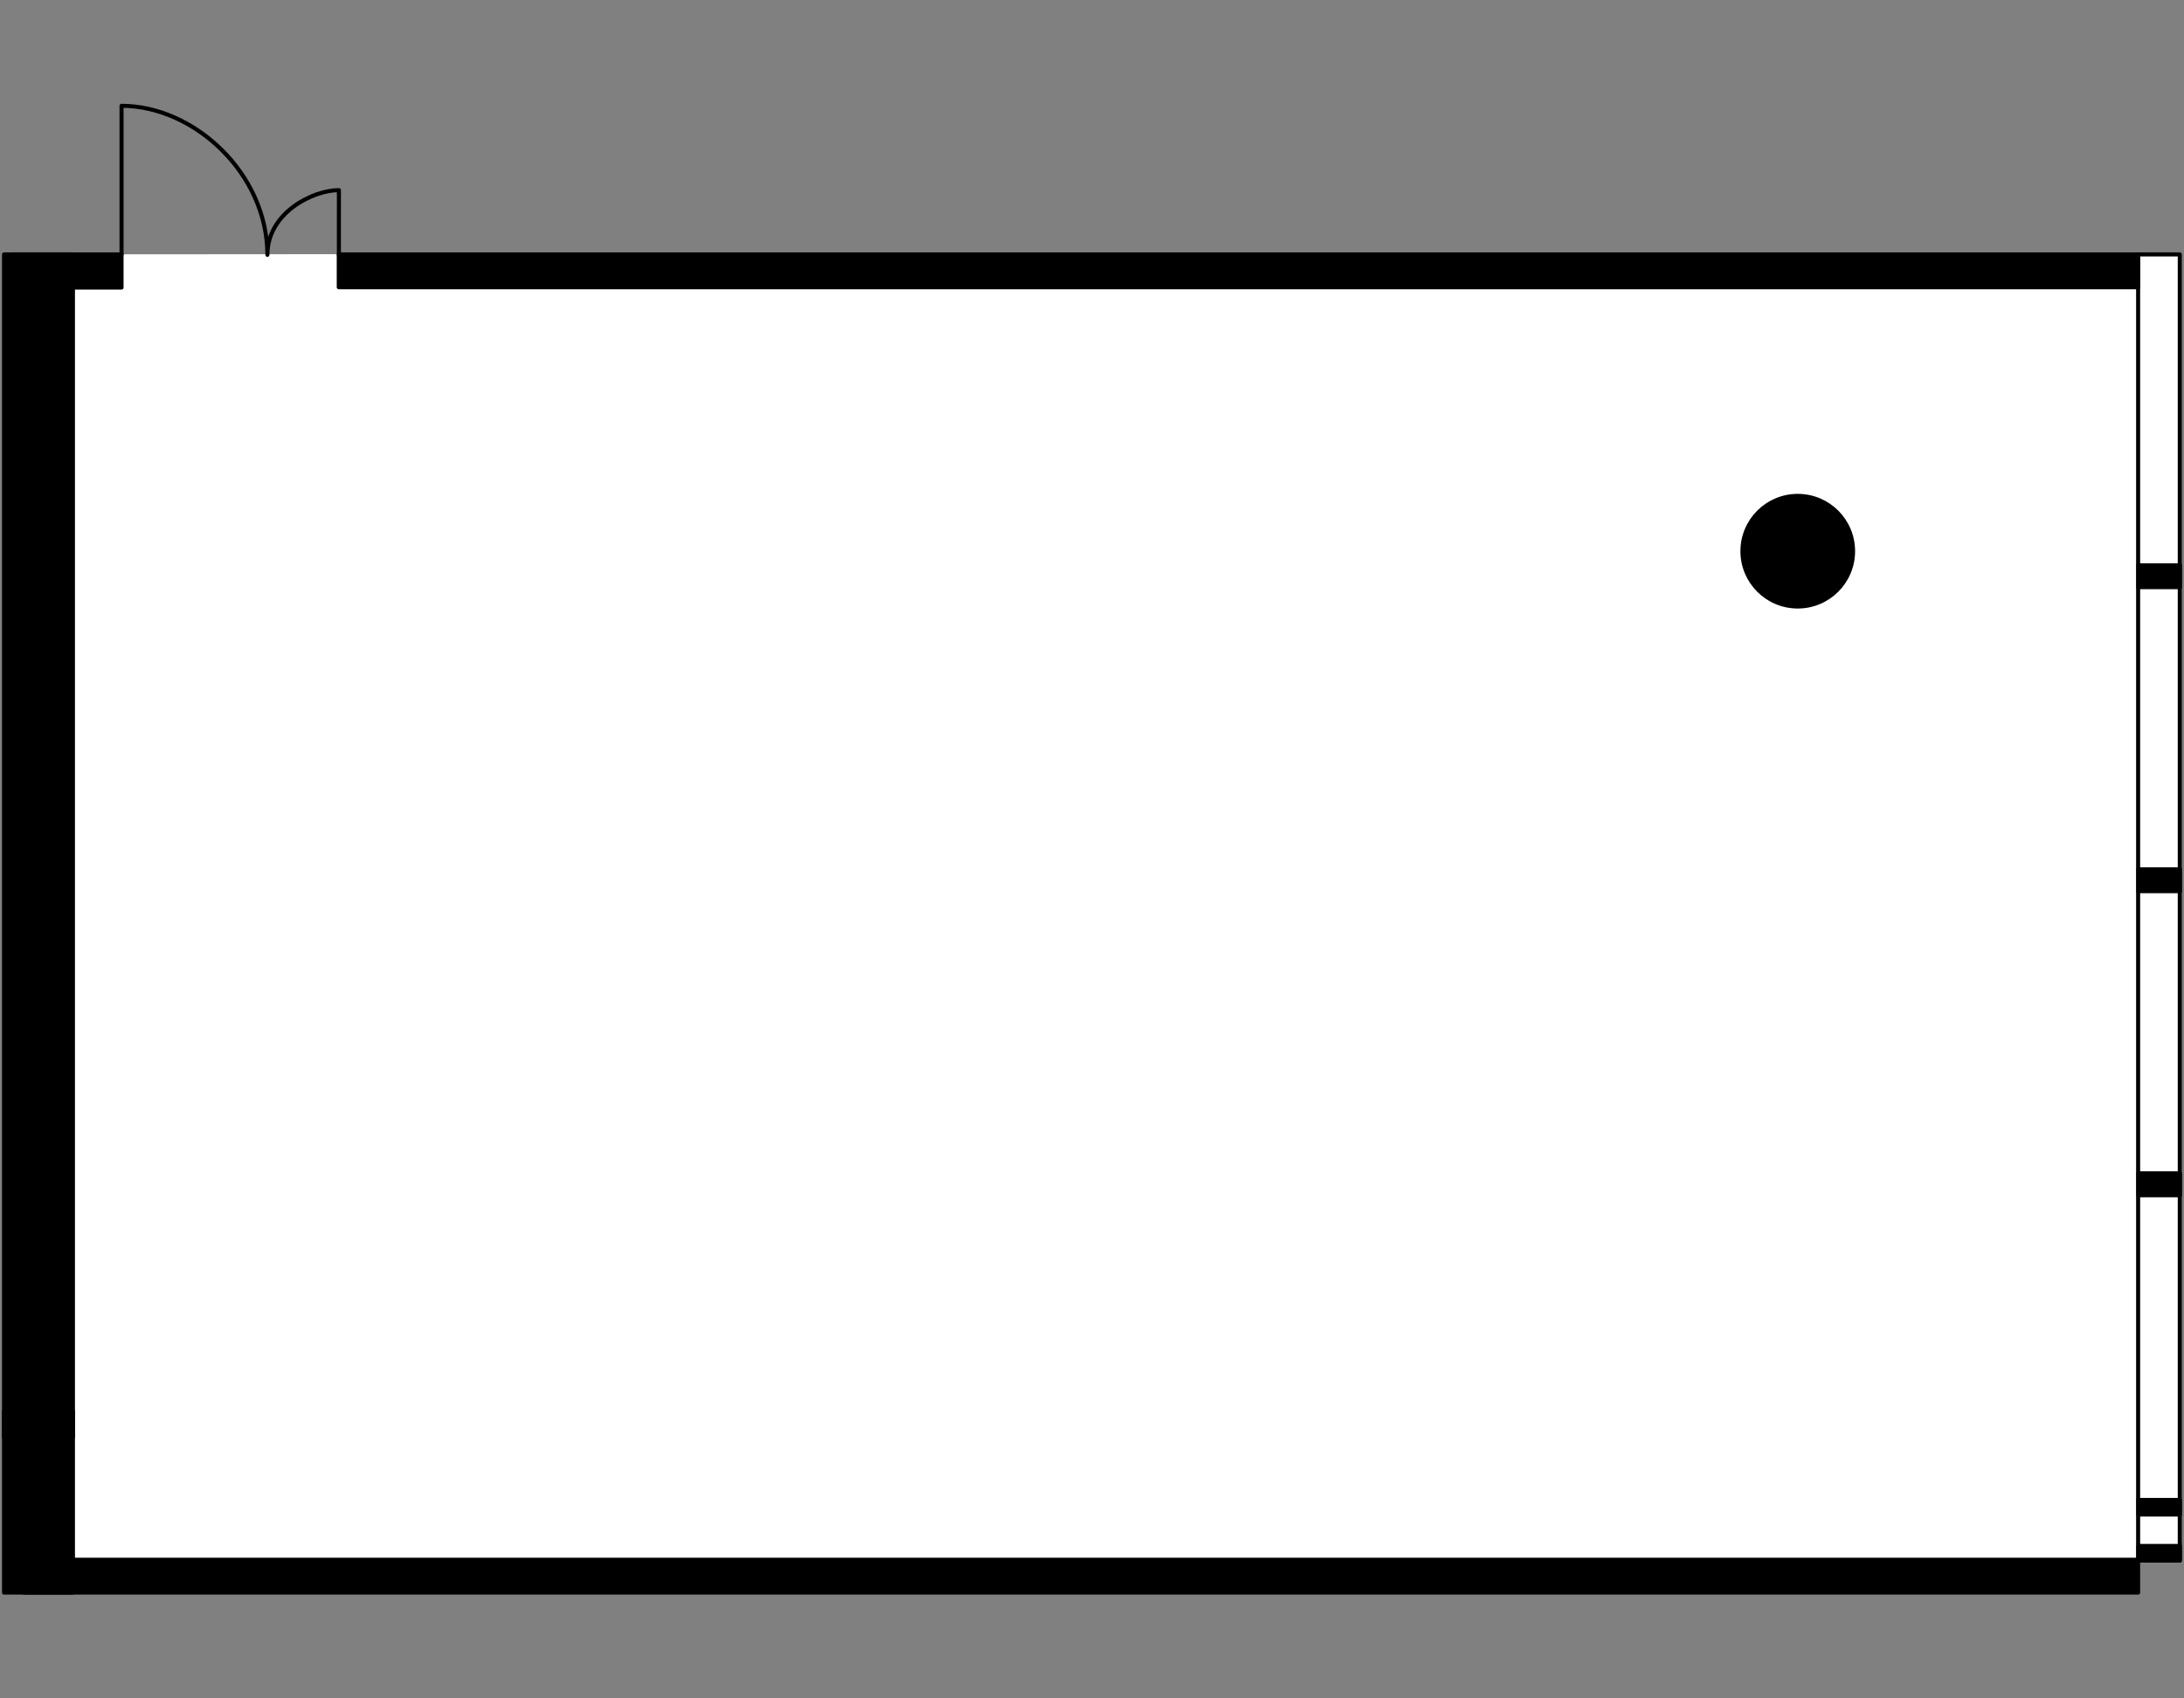
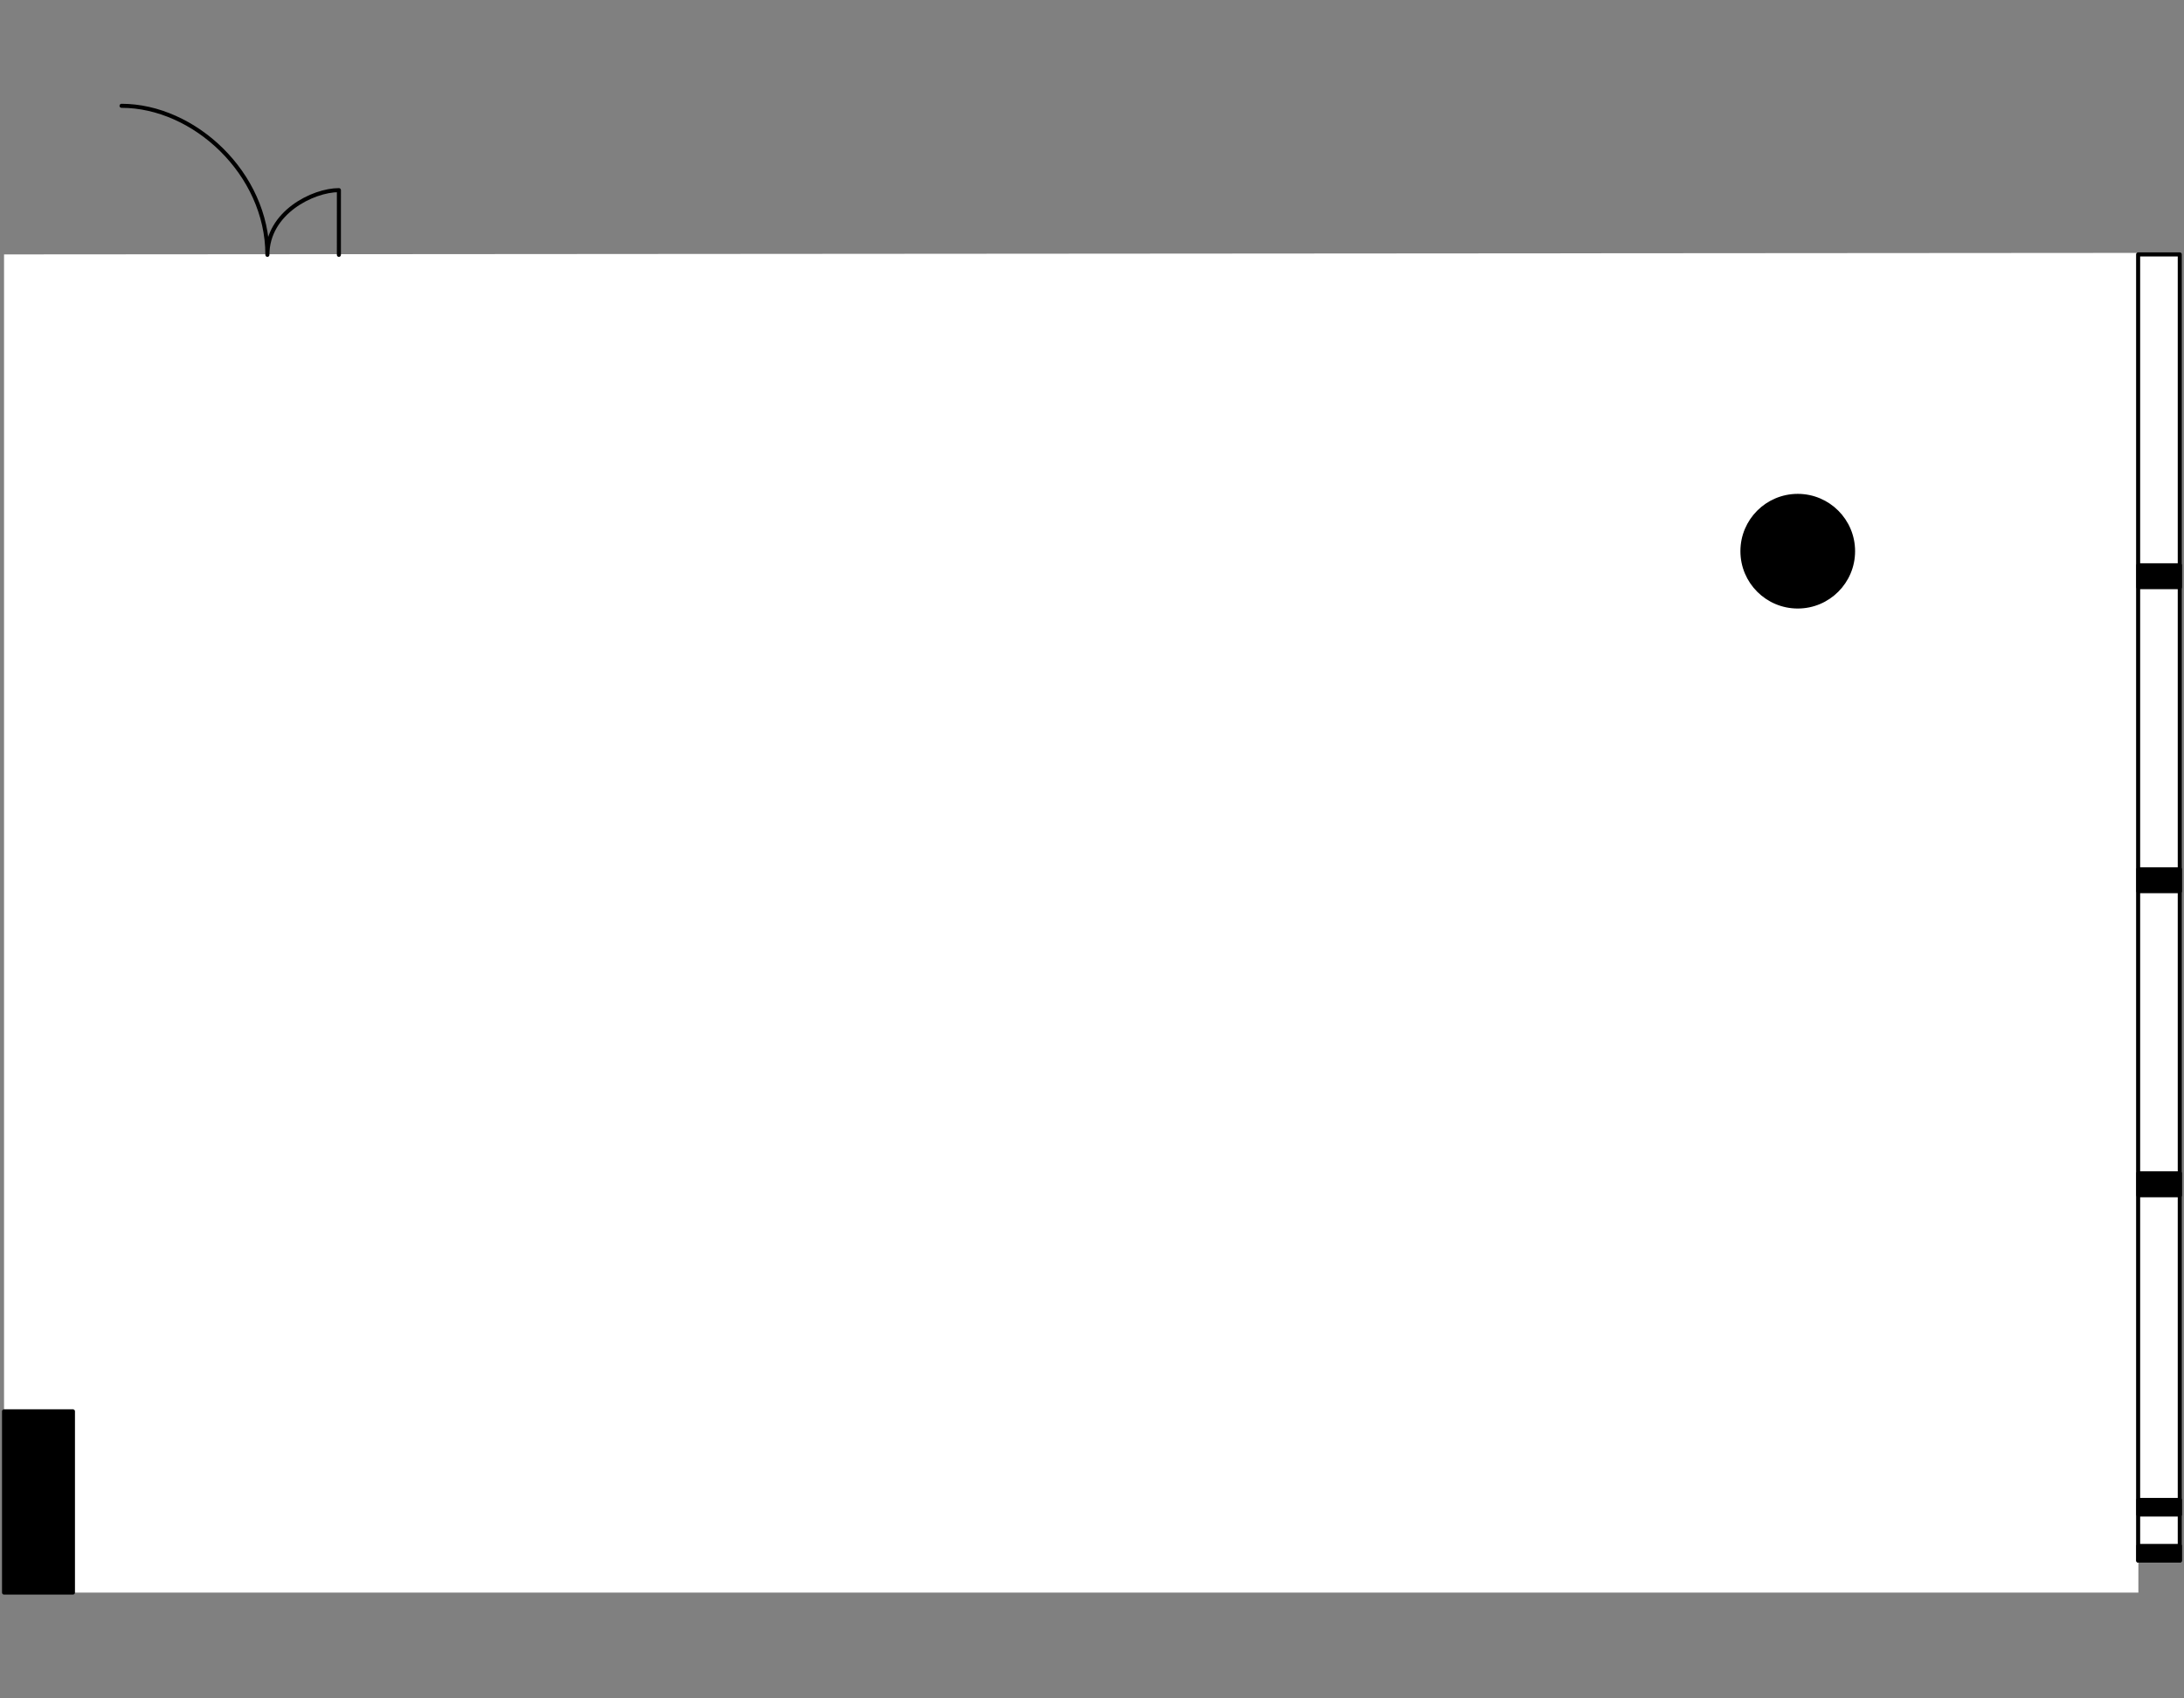
<svg xmlns="http://www.w3.org/2000/svg" version="1.1" x="0px" y="0px" viewBox="0 0 540 420" style="enable-background:new 0 0 540 420;" xml:space="preserve">
  <rect x="0" y="0" width="540" height="420" fill="#808080" stroke="none" />
  <style type="text/css">
	.st0{fill:#FFFFFF;}
	.st1{fill:none;stroke:#000000;stroke-linecap:round;stroke-linejoin:round;}
	.st2{stroke:#000000;stroke-linecap:round;stroke-linejoin:round;}
	.st3{stroke:#000000;stroke-miterlimit:10;}
</style>
  <g id="Floor">
    <polygon class="st0" points="1,62.913 539,62.531 539,385.921 528.72,385.921 528.72,393.833 252.641,393.833 1,393.833  " />
  </g>
  <g id="Windows">
    <rect x="528.658" y="62.913" class="st1" width="10.296" height="323.008" />
  </g>
  <g id="Walls">
    <g>
      <rect x="531.152" y="137.356" transform="matrix(6.123234e-17 -1 1 6.123234e-17 391.364 676.356)" class="st2" width="5.416" height="10.28" />
      <rect x="531.152" y="212.541" transform="matrix(6.123234e-17 -1 1 6.123234e-17 316.179 751.54)" class="st2" width="5.416" height="10.28" />
      <rect x="531.152" y="287.725" transform="matrix(6.123234e-17 -1 1 6.123234e-17 240.994 826.725)" class="st2" width="5.416" height="10.28" />
      <rect x="532.056" y="367.592" transform="matrix(6.123234e-17 -1 1 6.123234e-17 161.127 906.592)" class="st2" width="3.607" height="10.28" />
      <rect x="532.053" y="378.975" transform="matrix(6.123234e-17 -1 1 6.123234e-17 149.745 917.975)" class="st2" width="3.613" height="10.28" />
      <circle class="st3" cx="444.499" cy="136.306" r="13.677" />
-       <rect x="1" y="62.913" class="st2" width="17.036" height="292.435" />
      <rect x="1" y="349.01" class="st2" width="17.036" height="44.823" />
-       <rect x="5.911" y="385.713" class="st2" width="522.747" height="8.12" />
-       <rect x="83.759" y="62.913" class="st2" width="444.899" height="8.12" />
-       <rect x="3.416" y="62.913" class="st2" width="26.635" height="8.199" />
    </g>
  </g>
  <g id="Doors">
-     <path class="st1" d="M83.791,63.019l0.003-15.999c-6.42,0-17.681,5.579-17.681,15.999c0-20.097-18.118-36.853-36.062-36.853   l0,36.747" />
+     <path class="st1" d="M83.791,63.019l0.003-15.999c-6.42,0-17.681,5.579-17.681,15.999c0-20.097-18.118-36.853-36.062-36.853   " />
  </g>
</svg>